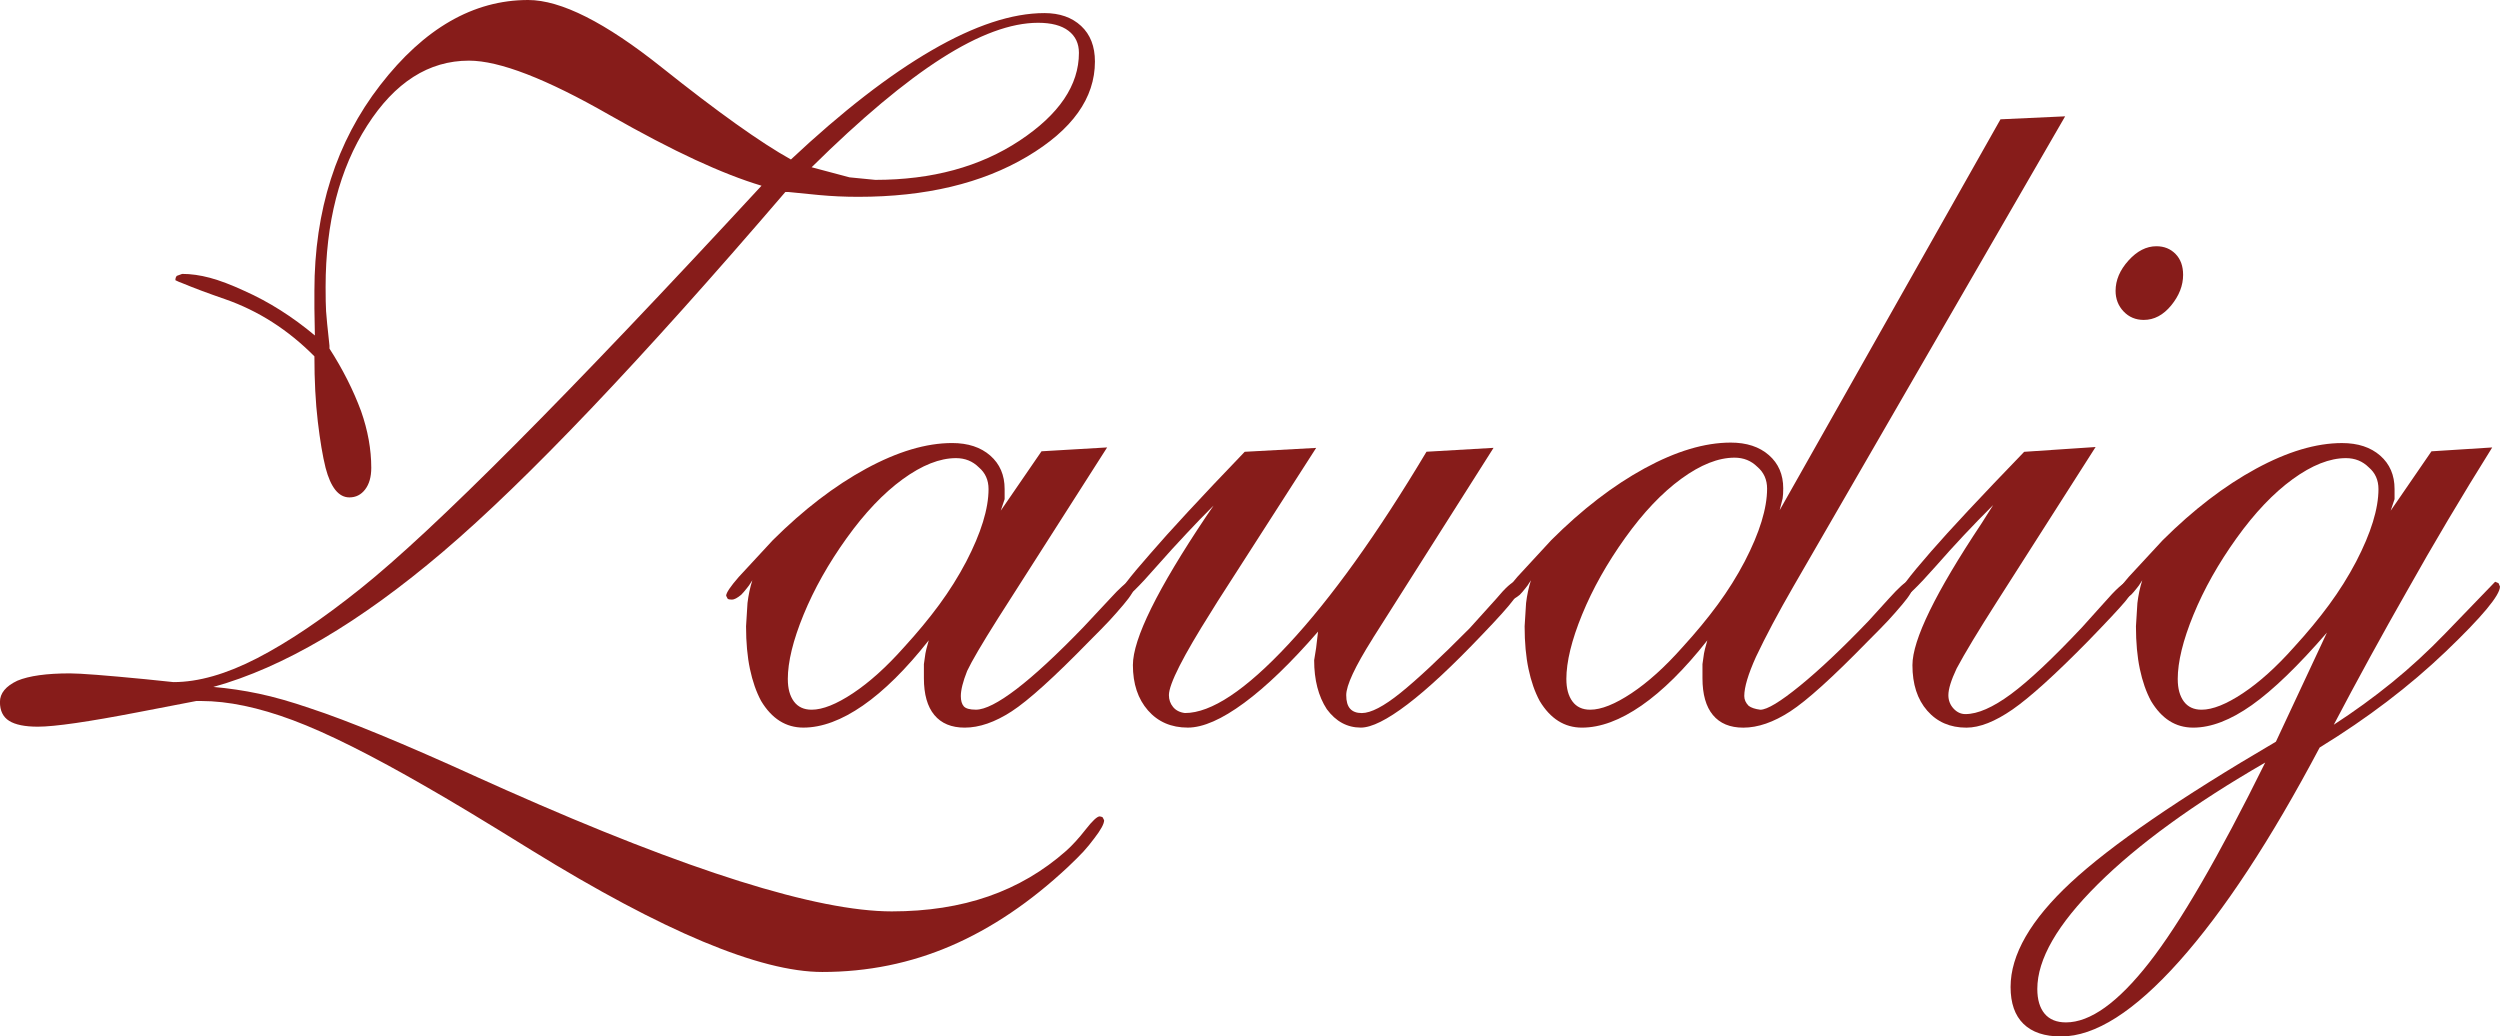
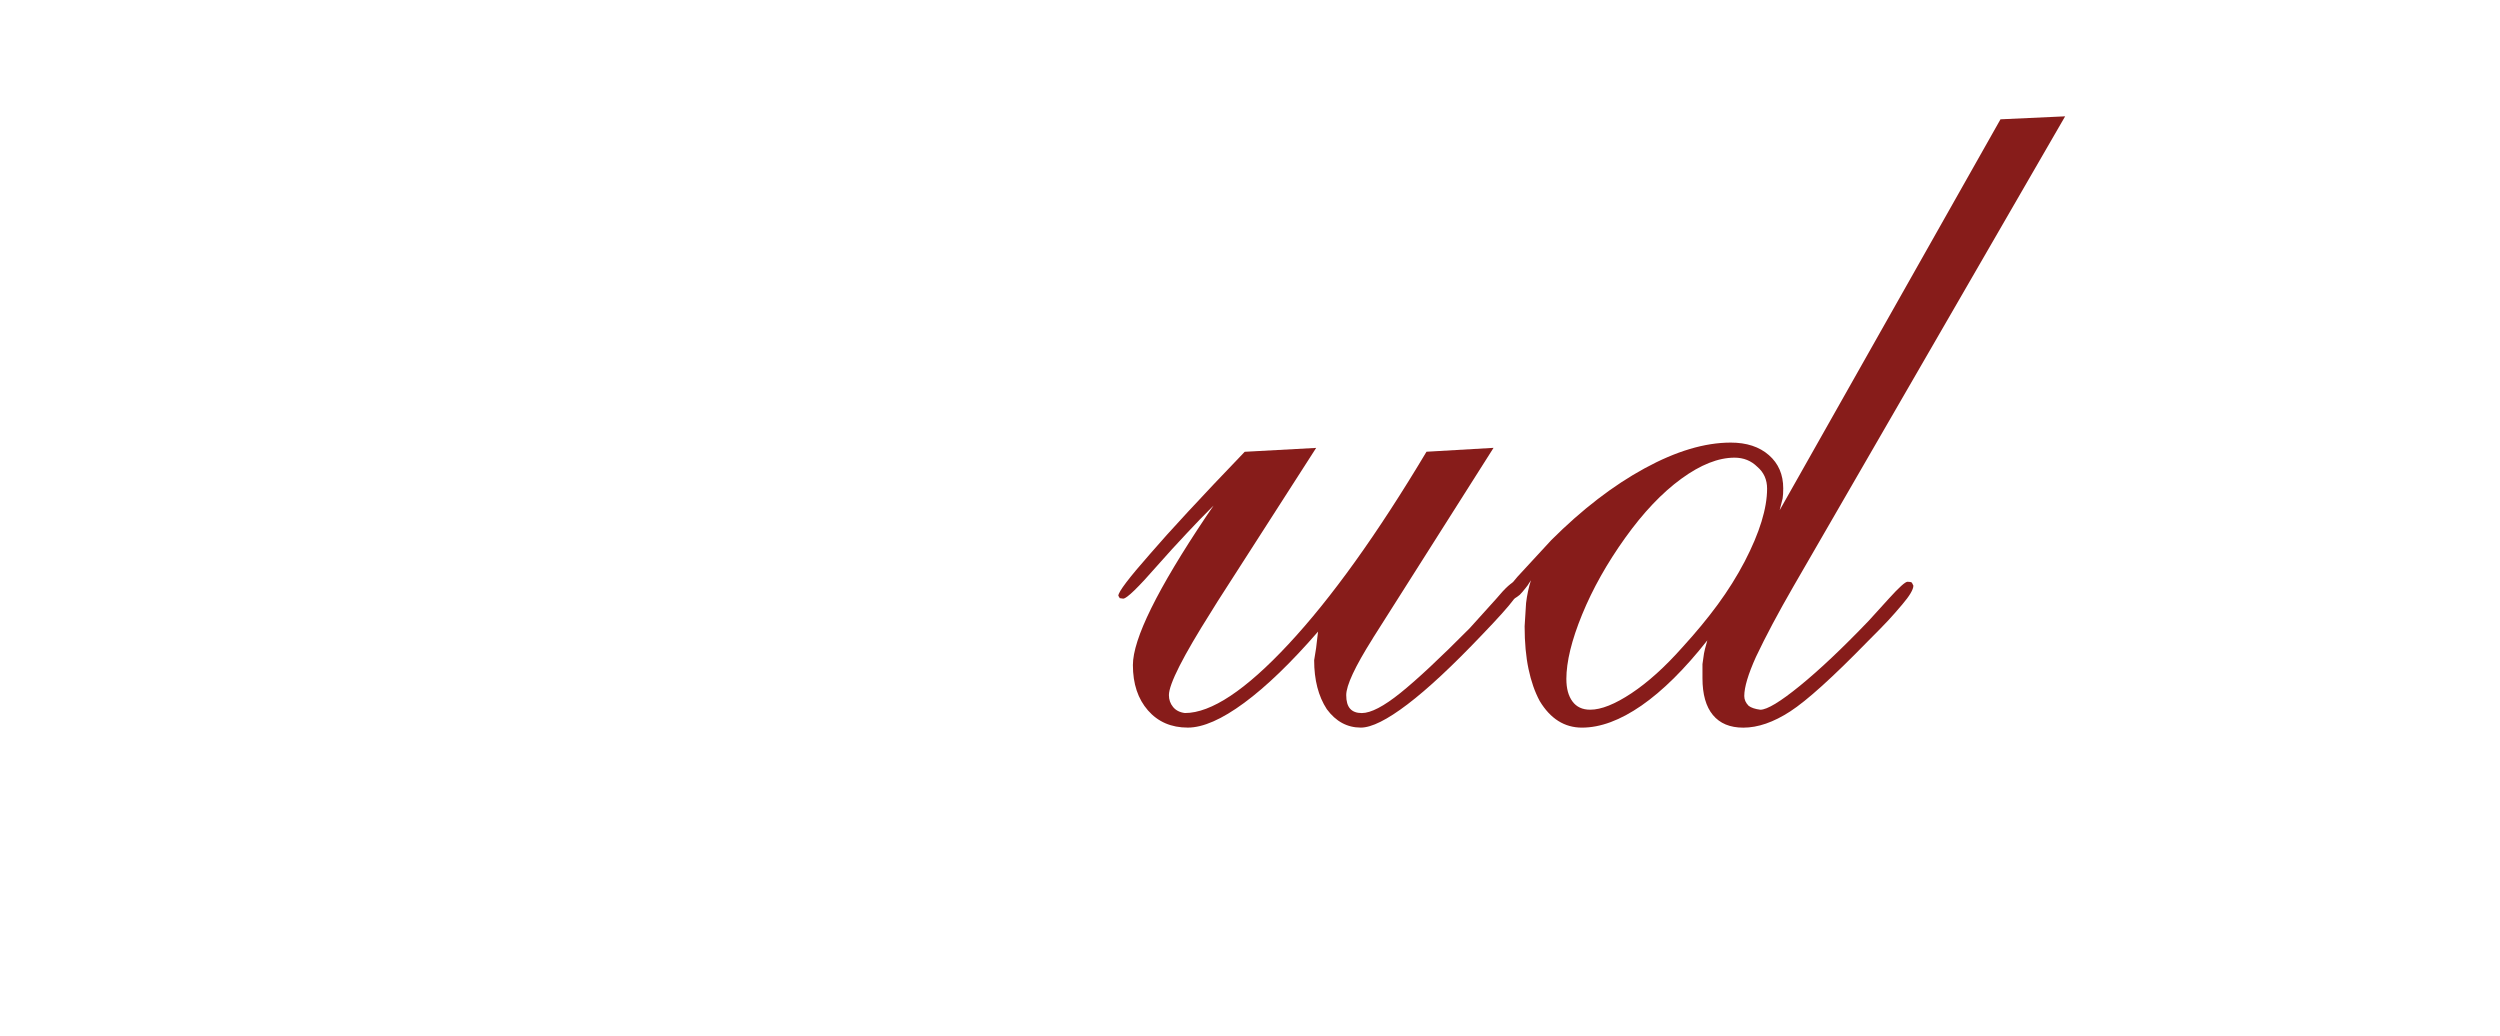
<svg xmlns="http://www.w3.org/2000/svg" id="a" viewBox="0 0 899.53 372.92">
  <defs>
    <style>.b{fill:#871c1a;}</style>
  </defs>
-   <path class="b" d="M284.58,57.39c18.41-17.27,35.3-30.37,50.68-39.29s28.89-13.39,40.54-13.39c5.48,0,9.87,1.54,13.19,4.62,3.32,3.08,4.98,7.36,4.98,12.82,0,13.14-8.13,24.54-24.39,34.19-16.26,9.65-36.52,14.48-60.77,14.48-4.9,0-9.62-.22-14.16-.65-4.55-.44-8.22-.8-11.02-1.09h-1.05c-52.11,60.76-93.15,103.89-123.11,129.38-29.96,25.49-57.53,41.73-82.71,48.71,5.48,.47,10.96,1.28,16.44,2.44,5.48,1.16,11.6,2.91,18.36,5.23,13.52,4.42,33.69,12.73,60.5,24.94l10.14,4.54c65.52,29.07,111.74,43.61,138.67,43.61,12.82,0,24.42-1.8,34.8-5.41,10.38-3.61,19.7-9.07,27.98-16.4,2.21-1.98,4.55-4.54,6.99-7.67s4.14-4.71,5.07-4.71c.58,.11,.93,.23,1.05,.35l.52,1.05c0,1.28-1.17,3.43-3.5,6.45-1.28,1.74-2.6,3.34-3.93,4.8-1.34,1.45-3.18,3.28-5.51,5.49-13.52,12.67-27.57,22.15-42.14,28.43-14.57,6.28-30.02,9.42-46.34,9.42-22.38,0-57.24-14.59-104.57-43.78-16.32-10.12-28.85-17.68-37.6-22.67-19.94-11.51-36.05-19.57-48.35-24.16-12.3-4.59-23.29-6.89-32.96-6.89h-1.75l-20.81,4.01c-18.07,3.49-30.14,5.23-36.2,5.23-4.66,0-8.1-.7-10.32-2.09-2.22-1.4-3.32-3.66-3.32-6.8s2.1-5.7,6.3-7.67c4.2-1.74,10.49-2.62,18.89-2.62,3.73,0,12.77,.7,27.1,2.09l10.14,1.05c8.98,0,19.03-2.88,30.17-8.63,11.13-5.76,23.52-14.1,37.16-25.03,26.23-20.93,74.32-69.25,144.27-144.95-6.99-2.09-14.95-5.2-23.87-9.33-8.92-4.13-19.21-9.51-30.86-16.13-22.73-13.02-39.58-19.54-50.54-19.54-14.46,0-26.67,7.79-36.63,23.37-9.97,15.58-14.95,34.94-14.95,58.08,0,3.95,.06,6.86,.17,8.72,.11,1.86,.52,5.99,1.22,12.38v1.05c4.78,7.44,8.57,14.94,11.37,22.5,2.45,6.98,3.67,13.78,3.67,20.41,0,3.26-.73,5.84-2.19,7.76-1.46,1.92-3.35,2.88-5.68,2.88-3.85,0-6.71-3.55-8.57-10.64-1.05-4.19-1.98-9.74-2.8-16.66-.82-6.92-1.22-14.74-1.22-23.46-9.44-9.53-20.17-16.4-32.18-20.58-6.06-2.09-11.19-4.01-15.39-5.76-.7-.23-1.52-.58-2.45-1.05,0-.7,.18-1.22,.52-1.57l1.92-.7c3.15,0,6.47,.47,9.97,1.4,3.5,.93,7.63,2.5,12.42,4.71,8.86,3.95,17.31,9.3,25.36,16.05l-.17-9.77v-6.28c0-28.95,7.89-53.64,23.68-74.04C152.61,10.2,170.34,0,190.03,0c11.77,0,27.76,8.06,47.97,24.17,20.21,16.11,35.74,27.19,46.58,33.21Zm7.45,2.79l13.64,3.63,9.27,.91c20.4,0,37.71-4.71,51.94-14.13,14.22-9.42,21.33-19.94,21.33-31.57,0-3.37-1.25-6.02-3.76-7.94-2.51-1.92-6.15-2.88-10.93-2.88-9.79,0-21.36,4.26-34.71,12.78-13.35,8.52-28.94,21.58-46.78,39.2Z" />
-   <path class="b" d="M360.06,183.78l14.69-21.4,23.61-1.39-39.35,61.63c-5.71,9.05-9.39,15.32-11.02,18.8-1.52,3.83-2.27,6.85-2.27,9.05,0,1.63,.35,2.84,1.05,3.66,.7,.81,2.16,1.22,4.37,1.22,3.26,0,8.13-2.47,14.6-7.41,6.47-4.94,14.48-12.35,24.04-22.24l9.62-10.29c3.5-3.84,5.77-5.87,6.82-6.1,.81,0,1.34,.12,1.57,.35l.52,1.05c0,1.39-1.34,3.66-4.02,6.8-1.87,2.21-3.56,4.13-5.07,5.76-1.52,1.63-3.96,4.13-7.34,7.5-12.59,12.91-21.89,21.31-27.89,25.2-6.01,3.9-11.63,5.84-16.87,5.84-4.78,0-8.42-1.51-10.93-4.54-2.51-3.02-3.76-7.44-3.76-13.26v-5.06c.29-1.98,.47-3.25,.55-3.84,.07-.58,.47-2.15,1.2-4.71-8.16,10.35-16.06,18.17-23.69,23.46-7.64,5.29-14.78,7.94-21.42,7.94-6.3,0-11.37-3.2-15.21-9.59-1.75-3.25-3.09-7.09-4.02-11.51-.93-4.42-1.4-9.53-1.4-15.35l.52-8.37c.35-2.9,.93-5.64,1.75-8.2-.93,1.51-1.57,2.44-1.92,2.79-.82,1.05-1.52,1.86-2.1,2.44-1.4,1.16-2.51,1.74-3.32,1.74s-1.34-.11-1.57-.35l-.52-1.04c0-1.04,1.52-3.31,4.55-6.78l12.24-13.22c11.07-11.01,22.27-19.59,33.57-25.73,11.31-6.14,21.62-9.22,30.95-9.22,5.71,0,10.29,1.51,13.73,4.52,3.44,3.02,5.16,7.02,5.16,12.01v3.65l-1.4,4.18Zm-76.59,60.61c0,3.37,.73,6.03,2.19,8.01,1.46,1.97,3.58,2.96,6.38,2.96,3.96,0,8.92-1.97,14.86-5.92,5.95-3.95,12.07-9.46,18.36-16.54,4.78-5.22,9.01-10.33,12.68-15.32s6.91-10.16,9.71-15.49c5.36-10.33,8.04-19.03,8.04-26.11,0-3.25-1.17-5.86-3.5-7.83-2.22-2.21-4.96-3.31-8.22-3.31-5.83,0-12.21,2.53-19.15,7.57-6.94,5.05-13.67,12.13-20.2,21.24-6.53,9.11-11.69,18.28-15.48,27.5-3.79,9.23-5.68,16.97-5.68,23.24Z" />
  <path class="b" d="M494.35,229.02l-.52,.87c-6.3,10-9.44,16.74-9.44,20.23,0,2.21,.46,3.84,1.4,4.88,.93,1.05,2.33,1.57,4.2,1.57,3.26,0,7.9-2.41,13.9-7.24,6-4.82,14.31-12.59,24.92-23.29l9.44-10.46c3.5-4.19,5.83-6.28,7-6.28l1.4,.52,.7,.87c0,.93-.93,2.65-2.8,5.15-1.87,2.5-5.6,6.66-11.19,12.47-10.61,11.16-19.58,19.54-26.93,25.12-7.34,5.58-12.94,8.37-16.79,8.37-4.9,0-8.98-2.21-12.24-6.63-3.03-4.65-4.55-10.52-4.55-17.62l.7-4.36,.7-5.93c-9.68,11.16-18.54,19.71-26.58,25.64s-14.81,8.9-20.28,8.9c-5.95,0-10.73-2.06-14.34-6.19-3.61-4.13-5.42-9.56-5.42-16.31,0-9.42,8.8-27.27,26.41-53.55l2.62-3.84c-3.5,3.49-6.71,6.8-9.62,9.94-3.62,3.84-7.11,7.67-10.49,11.51-7,8.02-11.13,12.04-12.42,12.04l-1.22-.17-.52-.87c0-1.4,3.79-6.39,11.37-15,7-8.14,18.36-20.41,34.1-36.8l25.71-1.4-35.5,55.29-2.27,3.66c-10.14,16.05-15.21,26.05-15.21,30,0,1.63,.49,3.05,1.49,4.27,.99,1.22,2.42,1.95,4.28,2.18,9.44,0,21.86-8.25,37.25-24.77,15.39-16.51,31.94-39.59,49.66-69.25l24.13-1.4-43.02,67.85Z" />
  <path class="b" d="M640.27,183.71l79.53-140.78,23.26-1.07-97.79,169.19c-5.48,9.5-9.96,17.93-13.46,25.32-2.8,6.21-4.2,10.9-4.2,14.07,0,1.29,.52,2.46,1.57,3.52,.93,.7,2.33,1.17,4.2,1.41,2.45,0,7.2-2.87,14.25-8.61,7.05-5.74,15.3-13.53,24.74-23.38l7.34-8.08c3.61-3.98,5.83-5.98,6.65-5.98s1.34,.12,1.57,.35l.53,1.05c0,1.39-1.34,3.66-4.02,6.8-1.87,2.21-3.56,4.13-5.07,5.76-1.52,1.63-3.96,4.13-7.34,7.5-12.59,12.91-21.89,21.31-27.89,25.2-6.01,3.9-11.63,5.84-16.88,5.84-4.78,0-8.42-1.51-10.93-4.54-2.51-3.02-3.76-7.44-3.76-13.26v-5.06c.29-1.98,.47-3.25,.55-3.84,.07-.58,.47-2.15,1.2-4.71-8.16,10.35-16.06,18.17-23.69,23.46-7.64,5.29-14.78,7.94-21.42,7.94-6.29,0-11.37-3.2-15.21-9.59-1.75-3.25-3.09-7.09-4.02-11.51-.93-4.42-1.4-9.53-1.4-15.35l.52-8.37c.35-2.9,.93-5.64,1.75-8.2-.93,1.51-1.57,2.44-1.92,2.79-.82,1.05-1.52,1.86-2.1,2.44-1.4,1.16-2.51,1.74-3.32,1.74s-1.34-.11-1.57-.35l-.52-1.05c0-1.05,1.52-3.31,4.55-6.8l12.24-13.26c11.07-11.04,22.27-19.65,33.58-25.81,11.31-6.16,21.62-9.24,30.95-9.24,5.71,0,10.29,1.5,13.73,4.51,3.44,3,5.16,6.99,5.16,11.96,0,1.5-.07,2.71-.22,3.64l-1.1,4.35Zm-76.67,60.66c0,3.37,.73,6.05,2.19,8.02,1.46,1.98,3.58,2.97,6.38,2.97,3.96,0,8.92-1.98,14.86-5.93,5.95-3.95,12.07-9.48,18.36-16.57,4.78-5.23,9.01-10.35,12.68-15.35,3.67-5,6.91-10.17,9.71-15.52,5.36-10.35,8.04-19.07,8.04-26.16,0-3.25-1.17-5.87-3.5-7.85-2.22-2.21-4.96-3.31-8.22-3.31-5.83,0-12.21,2.53-19.15,7.59-6.94,5.06-13.67,12.15-20.2,21.28-6.53,9.13-11.69,18.31-15.48,27.56-3.79,9.24-5.68,17.01-5.68,23.29Z" />
-   <path class="b" d="M717.14,181.75c-7.23,7.21-14.05,14.48-20.46,21.8-6.88,7.79-11.02,11.75-12.42,11.86l-1.05-.17-.35-.87c0-1.51,3.96-6.8,11.89-15.87,6.88-7.91,18.07-19.88,33.57-35.93l25.71-1.74-35.5,55.64c-6.76,10.58-11.6,18.61-14.51,24.07-1.98,4.19-2.97,7.39-2.97,9.59,0,1.86,.61,3.46,1.84,4.8,1.22,1.34,2.65,2.01,4.28,2.01,4.43,0,9.88-2.38,16.35-7.15,6.47-4.77,15.01-12.79,25.62-24.07l7.69-8.55c4.55-5.23,7.46-7.85,8.74-7.85l1.4,.52,.7,1.22c0,1.16-.99,2.94-2.97,5.32-1.98,2.38-6.47,7.18-13.46,14.39-11.78,11.98-20.81,20.15-27.1,24.51-6.3,4.36-11.83,6.54-16.61,6.54-5.83,0-10.52-2.03-14.08-6.1-3.56-4.07-5.33-9.53-5.33-16.4,0-9.07,8.28-26.05,24.83-50.93l4.2-6.63Zm44.07-77.1c0-3.84,1.54-7.47,4.63-10.9,3.09-3.43,6.44-5.15,10.05-5.15,2.8,0,5.1,.93,6.91,2.79,1.81,1.86,2.71,4.36,2.71,7.5,0,3.84-1.43,7.5-4.28,10.99-2.86,3.49-6.15,5.23-9.88,5.23-2.92,0-5.33-1.02-7.26-3.05-1.92-2.03-2.88-4.5-2.88-7.41Z" />
-   <path class="b" d="M860.18,183.78l14.69-21.39,21.86-1.39c-10.96,17.53-21.16,34.71-30.6,51.54-4.31,7.55-8.77,15.53-13.38,23.94-4.61,8.42-8.95,16.51-13.03,24.29,7.34-4.77,14.31-9.82,20.9-15.17,6.58-5.35,12.97-11.22,19.15-17.62l18.01-18.66,1.22,.52,.52,1.22c0,3.14-6.5,10.93-19.5,23.37-13,12.44-28.13,23.96-45.38,34.54-17.6,33.25-34.45,58.9-50.54,76.92-16.09,18.02-30.25,27.04-42.49,27.04-5.95,0-10.46-1.51-13.55-4.54-3.09-3.02-4.63-7.44-4.63-13.26,0-11.63,7.23-24.16,21.68-37.59,14.46-13.43,39.05-30.32,73.79-50.67l18.36-39.25c-10.38,11.98-19.38,20.67-27.02,26.08-7.64,5.41-14.66,8.11-21.07,8.11s-11.37-3.2-15.21-9.59c-1.75-3.25-3.09-7.09-4.02-11.51-.93-4.42-1.4-9.53-1.4-15.35l.52-8.37c.35-2.9,.93-5.64,1.75-8.2-.93,1.51-1.57,2.44-1.92,2.79-.82,1.05-1.52,1.86-2.1,2.44-1.4,1.16-2.51,1.74-3.32,1.74s-1.34-.11-1.57-.35l-.52-1.04c0-1.04,1.52-3.31,4.55-6.78l12.24-13.22c11.07-11.01,22.27-19.59,33.58-25.73,11.31-6.14,21.62-9.22,30.95-9.22,5.71,0,10.29,1.51,13.73,4.52,3.44,3.01,5.16,7.02,5.16,12v3.65l-1.4,4.18Zm-45.12,90.59c-25.77,14.88-45.88,29.5-60.33,43.87-14.45,14.36-21.68,26.89-21.68,37.59,0,3.84,.88,6.8,2.62,8.9,1.75,2.09,4.31,3.14,7.69,3.14,8.74,0,18.71-7.15,29.9-21.45,11.19-14.3,25.12-38.32,41.79-72.04Zm-31.48-29.98c0,3.37,.73,6.03,2.19,8.01,1.46,1.97,3.58,2.96,6.38,2.96,3.96,0,8.92-1.97,14.86-5.92s12.07-9.46,18.36-16.54c4.78-5.22,9.01-10.33,12.68-15.32,3.67-4.99,6.91-10.16,9.71-15.49,5.36-10.33,8.04-19.03,8.04-26.11,0-3.25-1.17-5.86-3.5-7.83-2.22-2.21-4.96-3.31-8.22-3.31-5.83,0-12.21,2.53-19.15,7.57-6.94,5.05-13.67,12.13-20.2,21.24-6.53,9.11-11.69,18.28-15.48,27.5-3.79,9.23-5.68,16.97-5.68,23.24Z" />
</svg>